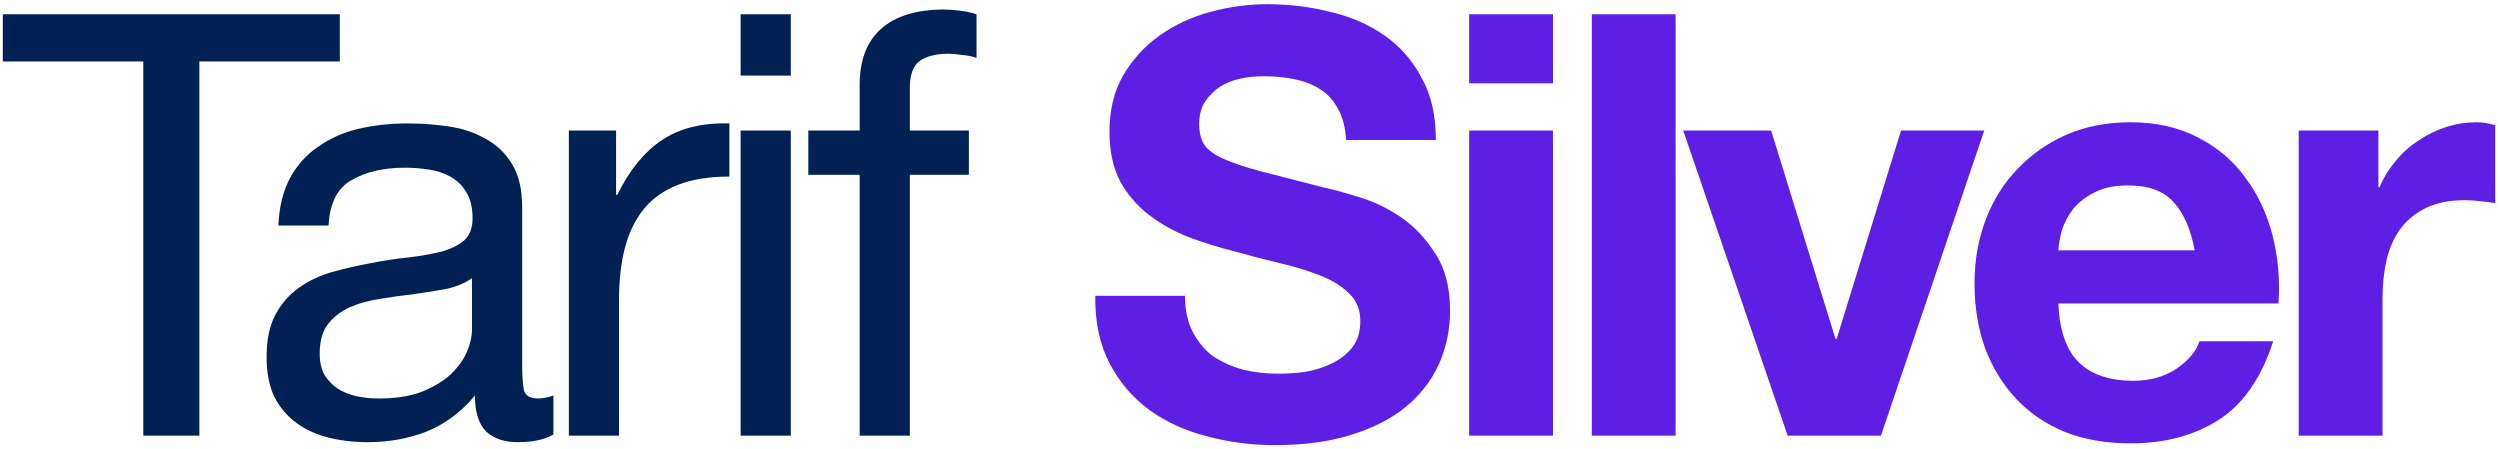
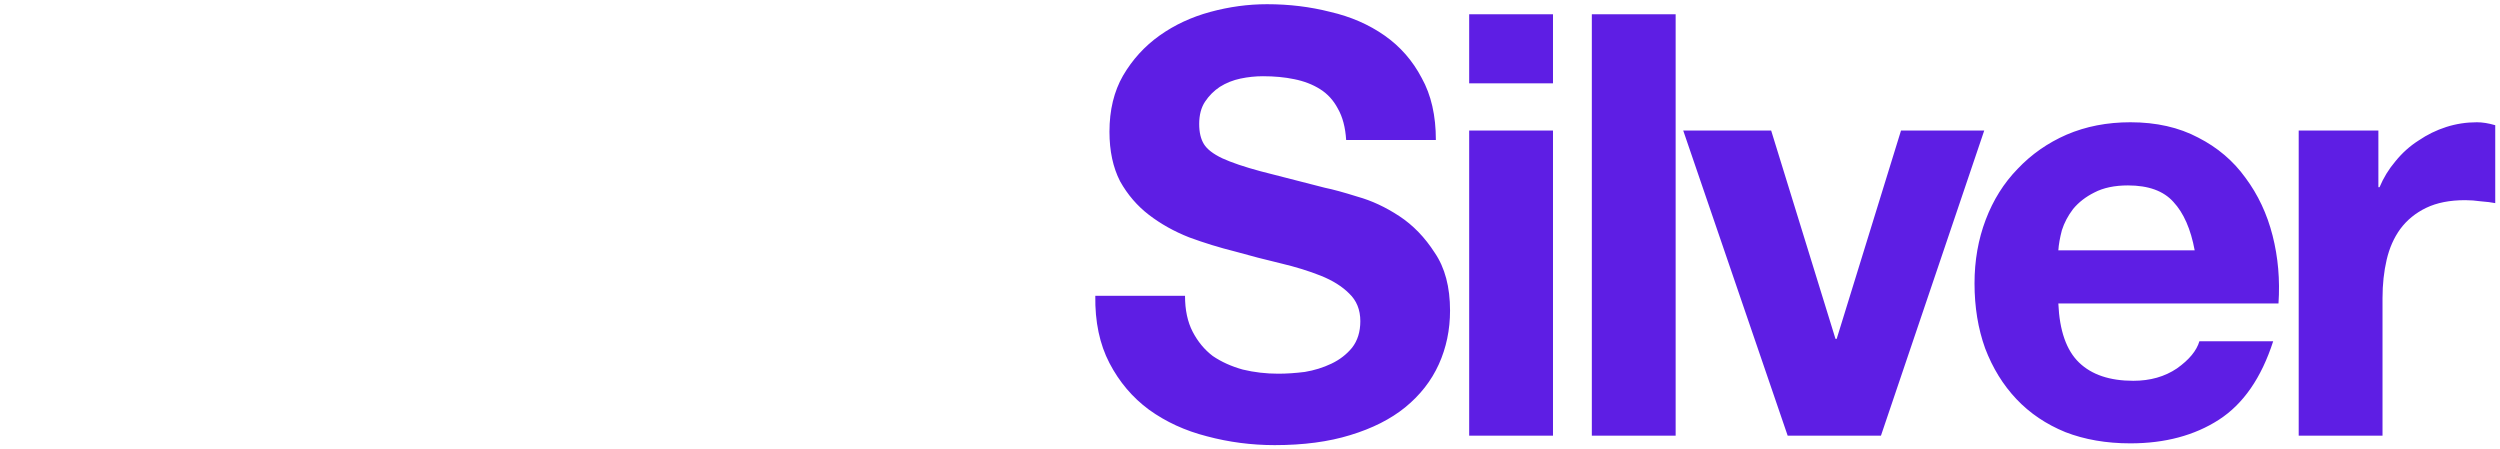
<svg xmlns="http://www.w3.org/2000/svg" width="167" height="30" viewBox="0 0 167 30" fill="none">
-   <path d="M9.572 4.106H0.188V0.952H22.701V4.106H13.317V29.104H9.572V4.106ZM36.97 29.025C36.392 29.366 35.59 29.537 34.565 29.537C33.697 29.537 33.001 29.301 32.475 28.828C31.976 28.328 31.726 27.526 31.726 26.422C30.806 27.526 29.728 28.328 28.493 28.828C27.284 29.301 25.97 29.537 24.55 29.537C23.63 29.537 22.75 29.432 21.908 29.222C21.093 29.012 20.384 28.683 19.779 28.236C19.175 27.789 18.688 27.211 18.32 26.501C17.979 25.765 17.808 24.885 17.808 23.86C17.808 22.703 18.005 21.757 18.399 21.021C18.794 20.285 19.306 19.693 19.937 19.246C20.594 18.773 21.33 18.418 22.145 18.182C22.986 17.945 23.84 17.748 24.708 17.59C25.628 17.406 26.495 17.275 27.31 17.196C28.151 17.091 28.887 16.959 29.518 16.802C30.149 16.618 30.648 16.368 31.016 16.053C31.384 15.711 31.568 15.225 31.568 14.594C31.568 13.858 31.424 13.266 31.135 12.819C30.872 12.373 30.517 12.031 30.07 11.794C29.649 11.558 29.163 11.4 28.611 11.321C28.085 11.242 27.56 11.203 27.034 11.203C25.615 11.203 24.432 11.479 23.485 12.031C22.539 12.557 22.027 13.569 21.948 15.067H18.596C18.649 13.805 18.912 12.741 19.385 11.873C19.858 11.006 20.489 10.309 21.277 9.784C22.066 9.232 22.96 8.837 23.959 8.601C24.984 8.364 26.075 8.246 27.231 8.246C28.151 8.246 29.058 8.312 29.952 8.443C30.872 8.574 31.7 8.85 32.436 9.271C33.172 9.665 33.763 10.23 34.21 10.966C34.657 11.702 34.88 12.662 34.88 13.845V24.333C34.88 25.121 34.92 25.7 34.999 26.067C35.104 26.436 35.419 26.619 35.945 26.619C36.234 26.619 36.576 26.554 36.97 26.422V29.025ZM31.529 18.576C31.108 18.892 30.556 19.128 29.873 19.286C29.189 19.417 28.467 19.535 27.704 19.641C26.968 19.72 26.219 19.825 25.457 19.956C24.695 20.061 24.011 20.245 23.407 20.508C22.802 20.771 22.303 21.152 21.908 21.651C21.54 22.125 21.356 22.782 21.356 23.623C21.356 24.175 21.462 24.648 21.672 25.042C21.908 25.41 22.198 25.713 22.539 25.949C22.907 26.186 23.328 26.357 23.801 26.462C24.274 26.567 24.773 26.619 25.299 26.619C26.403 26.619 27.349 26.475 28.138 26.186C28.927 25.87 29.571 25.489 30.07 25.042C30.57 24.569 30.938 24.07 31.174 23.544C31.411 22.992 31.529 22.48 31.529 22.006V18.576ZM37.999 8.719H41.154V13.017H41.233C42.047 11.361 43.046 10.138 44.229 9.35C45.412 8.561 46.91 8.193 48.724 8.246V11.794C47.383 11.794 46.24 11.978 45.294 12.346C44.347 12.714 43.585 13.253 43.007 13.963C42.429 14.673 42.008 15.54 41.745 16.565C41.482 17.564 41.351 18.721 41.351 20.035V29.104H37.999V8.719ZM52.825 5.052H49.474V0.952H52.825V5.052ZM49.474 8.719H52.825V29.104H49.474V8.719ZM57.425 11.676H53.995V8.719H57.425V5.683C57.425 4.027 57.899 2.778 58.845 1.937C59.818 1.07 61.224 0.636 63.064 0.636C63.379 0.636 63.734 0.662 64.128 0.715C64.549 0.768 64.917 0.846 65.232 0.952V3.869C64.943 3.764 64.628 3.698 64.286 3.672C63.944 3.62 63.629 3.593 63.34 3.593C62.525 3.593 61.894 3.751 61.447 4.066C61 4.382 60.777 4.986 60.777 5.88V8.719H64.72V11.676H60.777V29.104H57.425V11.676Z" fill="#012155" />
  <path d="M79.159 19.759C79.159 20.705 79.33 21.507 79.672 22.164C80.013 22.821 80.46 23.36 81.012 23.781C81.591 24.175 82.261 24.477 83.023 24.688C83.785 24.872 84.574 24.963 85.389 24.963C85.941 24.963 86.532 24.924 87.163 24.845C87.794 24.74 88.385 24.556 88.938 24.293C89.49 24.03 89.95 23.675 90.317 23.229C90.686 22.756 90.87 22.164 90.87 21.454C90.87 20.692 90.62 20.074 90.12 19.601C89.647 19.128 89.016 18.734 88.228 18.418C87.439 18.103 86.546 17.827 85.547 17.59C84.548 17.354 83.536 17.091 82.511 16.802C81.459 16.539 80.434 16.224 79.435 15.855C78.436 15.461 77.543 14.962 76.754 14.357C75.966 13.753 75.322 13.004 74.822 12.11C74.349 11.19 74.112 10.086 74.112 8.798C74.112 7.352 74.415 6.104 75.019 5.052C75.65 3.974 76.465 3.081 77.464 2.371C78.463 1.661 79.593 1.136 80.855 0.794C82.116 0.452 83.378 0.281 84.64 0.281C86.112 0.281 87.518 0.452 88.859 0.794C90.225 1.109 91.435 1.635 92.486 2.371C93.537 3.107 94.365 4.053 94.97 5.21C95.601 6.34 95.916 7.72 95.916 9.35H89.923C89.871 8.509 89.687 7.812 89.371 7.26C89.082 6.708 88.688 6.274 88.188 5.959C87.689 5.644 87.111 5.42 86.454 5.289C85.823 5.157 85.126 5.092 84.364 5.092C83.864 5.092 83.365 5.144 82.865 5.249C82.366 5.354 81.906 5.538 81.486 5.801C81.091 6.064 80.763 6.393 80.5 6.787C80.237 7.181 80.106 7.681 80.106 8.285C80.106 8.837 80.211 9.284 80.421 9.626C80.631 9.968 81.039 10.283 81.643 10.572C82.274 10.861 83.128 11.15 84.206 11.44C85.31 11.729 86.743 12.097 88.504 12.543C89.029 12.649 89.752 12.846 90.672 13.135C91.619 13.398 92.552 13.832 93.472 14.436C94.392 15.041 95.18 15.855 95.838 16.881C96.521 17.88 96.863 19.168 96.863 20.745C96.863 22.033 96.613 23.229 96.114 24.333C95.614 25.437 94.865 26.396 93.866 27.211C92.894 28 91.671 28.617 90.199 29.064C88.754 29.511 87.071 29.734 85.152 29.734C83.602 29.734 82.09 29.537 80.618 29.143C79.172 28.775 77.884 28.183 76.754 27.369C75.65 26.554 74.769 25.515 74.112 24.254C73.455 22.992 73.14 21.494 73.166 19.759H79.159ZM103.74 5.565H98.141V0.952H103.74V5.565ZM98.141 8.719H103.74V29.104H98.141V8.719ZM106.334 0.952H111.933V29.104H106.334V0.952ZM125.647 29.104H119.417L112.439 8.719H118.313L122.611 22.637H122.69L126.988 8.719H132.547L125.647 29.104ZM146.605 16.723C146.342 15.303 145.869 14.226 145.185 13.49C144.528 12.754 143.516 12.386 142.149 12.386C141.255 12.386 140.506 12.543 139.902 12.859C139.323 13.148 138.85 13.516 138.482 13.963C138.141 14.41 137.891 14.883 137.733 15.382C137.602 15.882 137.523 16.329 137.497 16.723H146.605ZM137.497 20.271C137.575 22.085 138.035 23.399 138.877 24.214C139.718 25.029 140.927 25.437 142.504 25.437C143.634 25.437 144.607 25.161 145.422 24.609C146.237 24.03 146.736 23.426 146.92 22.795H151.849C151.06 25.239 149.851 26.988 148.221 28.039C146.591 29.09 144.62 29.616 142.307 29.616C140.703 29.616 139.258 29.366 137.97 28.867C136.682 28.341 135.591 27.605 134.697 26.659C133.803 25.713 133.107 24.582 132.607 23.268C132.134 21.954 131.898 20.508 131.898 18.931C131.898 17.406 132.147 15.987 132.647 14.673C133.146 13.358 133.856 12.228 134.776 11.282C135.696 10.309 136.787 9.547 138.049 8.995C139.337 8.443 140.756 8.167 142.307 8.167C144.042 8.167 145.553 8.509 146.841 9.192C148.129 9.849 149.181 10.743 149.995 11.873C150.837 13.004 151.441 14.291 151.809 15.737C152.177 17.183 152.309 18.694 152.203 20.271H137.497ZM153.553 8.719H158.876V12.504H158.954C159.217 11.873 159.572 11.295 160.019 10.769C160.466 10.217 160.978 9.757 161.557 9.389C162.135 8.995 162.753 8.693 163.41 8.482C164.067 8.272 164.75 8.167 165.46 8.167C165.828 8.167 166.236 8.233 166.682 8.364V13.569C166.42 13.516 166.104 13.477 165.736 13.45C165.368 13.398 165.013 13.371 164.672 13.371C163.646 13.371 162.779 13.542 162.069 13.884C161.36 14.226 160.781 14.699 160.334 15.303C159.914 15.882 159.612 16.565 159.428 17.354C159.244 18.142 159.152 18.997 159.152 19.917V29.104H153.553V8.719Z" fill="#5E1EE4" />
</svg>